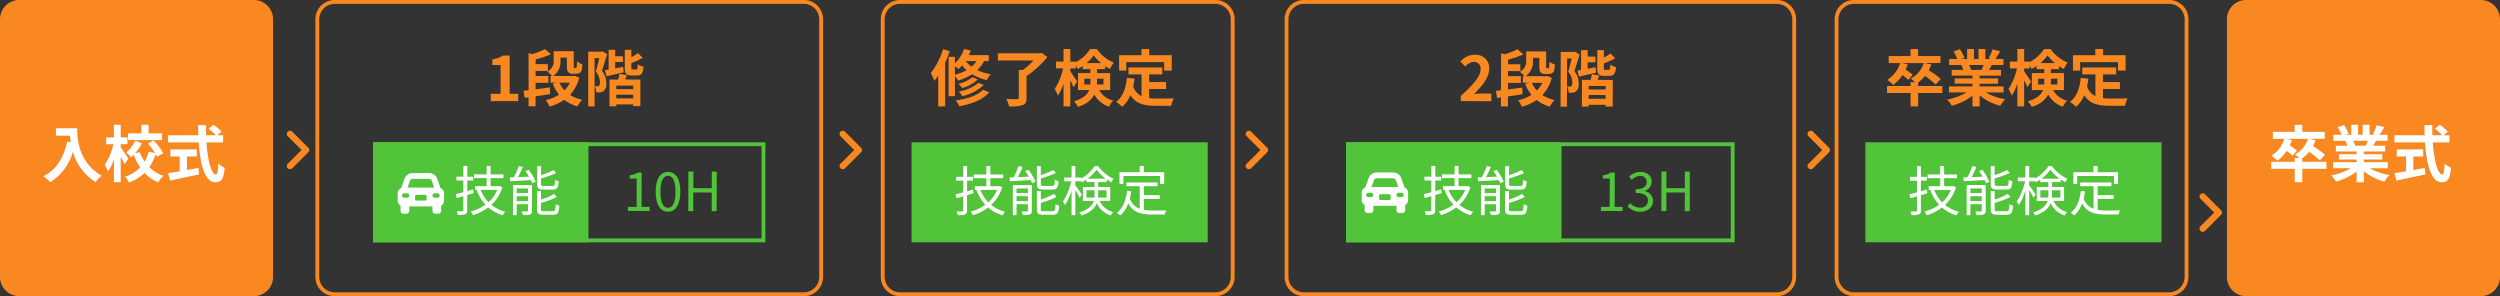
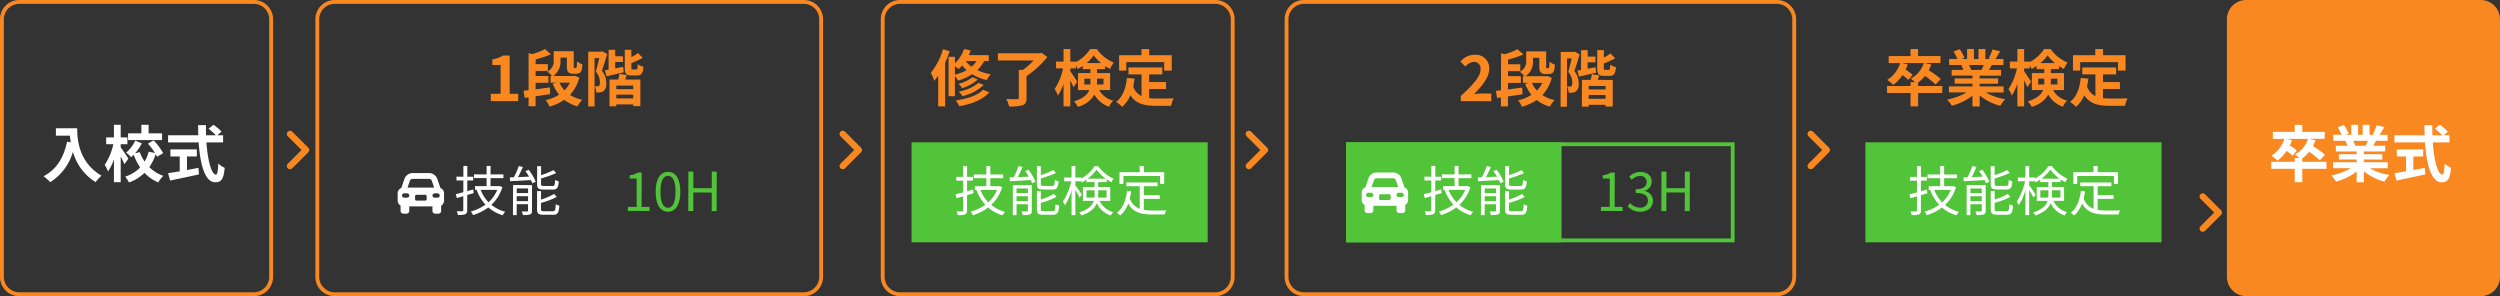
<svg xmlns="http://www.w3.org/2000/svg" width="650" height="77" viewBox="0 0 650 77">
  <rect x="0" y="0" width="650" height="77" fill="#333333" stroke="none" />
  <g id="large03" transform="translate(8730 8851)">
    <path id="パス_18468" data-name="パス 18468" d="M-16.8-3.936h-6.288v-.9a9.414,9.414,0,0,0,1.792-1.7A23.148,23.148,0,0,1-18.528-4.32l1.344-1.44A25.025,25.025,0,0,0-20.32-8.016a11.041,11.041,0,0,0,.64-1.536l-1.7-.352h4.112v-1.808h-5.824v-1.824h-1.968v1.824h-5.68V-9.9h2.992A7.938,7.938,0,0,1-31.12-5.52a12.934,12.934,0,0,1,1.584,1.3,10.408,10.408,0,0,0,2.384-2.544,12.98,12.98,0,0,1,1.52,1.248L-24.5-6.848a15.82,15.82,0,0,0-1.84-1.344,10.117,10.117,0,0,0,.56-1.36L-27.3-9.9h5.68A6.871,6.871,0,0,1-25.024-5.84a9.1,9.1,0,0,1,1.12.9h-1.152v1.008h-6.112v1.824h6.112V1.376h1.968V-2.112H-16.8ZM-6.032-9.392c-.176.432-.368.9-.56,1.28H-9.584l.272-.048a8.6,8.6,0,0,0-.544-1.232ZM-.864-2.256V-3.824H-7.088v-.7h4.8V-5.9h-4.8v-.72h5.552V-8.112H-4.672c.24-.384.5-.816.752-1.28H-.912v-1.552h-2.08c.368-.56.8-1.28,1.248-2.016l-2-.48a12.889,12.889,0,0,1-1.008,2.32l.576.176H-5.6v-2.608H-7.392v2.608H-8.576v-2.608h-1.776v2.608h-1.456l.784-.288a12.107,12.107,0,0,0-1.216-2.256l-1.632.56a14.342,14.342,0,0,1,.992,1.984h-2.144v1.552h3.344l-.192.032a7.19,7.19,0,0,1,.544,1.248h-3.04v1.488H-8.96v.72h-4.608v1.376H-8.96v.7h-6.112v1.568h4.592A16.81,16.81,0,0,1-15.536-.384,8.875,8.875,0,0,1-14.32,1.2,15.177,15.177,0,0,0-8.96-1.392V1.392h1.872v-2.88a13.657,13.657,0,0,0,5.376,2.7A8.95,8.95,0,0,1-.432-.512,14.294,14.294,0,0,1-5.5-2.256Zm8.992-2.08v-1.5H9.712v.96c0,.176,0,.368-.016.544Zm4.992-1.5v1.5H11.408c.016-.16.016-.336.016-.5V-5.84ZM8.7-9.888A10.224,10.224,0,0,0,10.56-11.9,10.831,10.831,0,0,0,12.5-9.888ZM14.832-2.88V-7.3H11.424V-8.32h2.112V-9.1a12.9,12.9,0,0,0,1.264.736,10.791,10.791,0,0,1,.976-1.664,10.124,10.124,0,0,1-4.4-3.5H9.648A9.915,9.915,0,0,1,5.936-10.16v-.112H4.48v-3.28H2.72v3.28H.768v1.76h1.84A15.8,15.8,0,0,1,.4-3.136a9.4,9.4,0,0,1,.864,1.7A12.8,12.8,0,0,0,2.72-4.512V1.376H4.48v-6.8c.336.672.656,1.36.832,1.824l.96-1.472c-.24-.4-1.36-2.112-1.792-2.672v-.768H5.936V-9.28a7.15,7.15,0,0,1,.464.928,10.141,10.141,0,0,0,1.312-.784v.816h2V-7.3H6.48V-2.88H9.408C8.96-1.744,7.888-.7,5.44.064A7.288,7.288,0,0,1,6.448,1.472a6.834,6.834,0,0,0,4.3-3.168,6.77,6.77,0,0,0,3.824,3.152A4.524,4.524,0,0,1,15.664-.128,5.575,5.575,0,0,1,12-2.88Zm4.208-7.248h9.84v2.192h1.968v-4H24.992v-1.6H22.976v1.6H17.168v4H19.04Zm5.936,6.976h4.4V-4.944h-4.4v-2H28.4V-8.752H19.6v1.808h3.408V-1.3a4.307,4.307,0,0,1-2.176-2.512c.144-.64.256-1.312.352-2.032L19.2-6.032C18.912-3.3,18.128-1.088,16.4.192a11.651,11.651,0,0,1,1.568,1.3A8.019,8.019,0,0,0,20.1-1.536C21.568.736,23.76,1.216,26.7,1.216h4A7.115,7.115,0,0,1,31.376-.72c-1.072.048-3.712.048-4.576.048a16.532,16.532,0,0,1-1.824-.1Z" transform="translate(-8208.2 -8824.711)" fill="#fa8821" />
    <g id="角丸長方形_1_のコピー_2" data-name="角丸長方形 1 のコピー 2" transform="translate(-8253 -8851)" fill="none">
      <path d="M5,0H87a5,5,0,0,1,5,5V72a5,5,0,0,1-5,5H5a5,5,0,0,1-5-5V5A5,5,0,0,1,5,0Z" stroke="none" />
-       <path d="M 5 1 C 2.794 1 1 2.794 1 5 L 1 72 C 1 74.206 2.794 76 5 76 L 87 76 C 89.206 76 91 74.206 91 72 L 91 5 C 91 2.794 89.206 1 87 1 L 5 1 M 5 0 L 87 0 C 89.761 0 92 2.239 92 5 L 92 72 C 92 74.761 89.761 77 87 77 L 5 77 C 2.239 77 0 74.761 0 72 L 0 5 C 0 2.239 2.239 0 5 0 Z" stroke="none" fill="#fa8821" />
    </g>
    <path id="長方形_25_のコピー_2" data-name="長方形 25 のコピー 2" d="M0,0H77V26H0Z" transform="translate(-8245 -8814)" fill="#52c43a" />
    <path id="パス_18469" data-name="パス 18469" d="M-22.9-5.6c-.5.154-1.036.308-1.54.448V-7.924h1.54V-8.9h-1.54v-2.8h-1.022v2.8h-1.792v.98h1.792v3.052c-.742.21-1.414.378-1.974.5l.294,1.022,1.68-.49V-.182c0,.2-.084.266-.28.266-.168.014-.77.014-1.442,0a3.328,3.328,0,0,1,.322.952,4.858,4.858,0,0,0,1.9-.182c.364-.168.518-.448.518-1.036V-4.144c.546-.168,1.12-.336,1.68-.5Zm6.244.1a8.537,8.537,0,0,1-2.254,3.22A9.539,9.539,0,0,1-20.972-5.5ZM-16-6.51l-.168.042H-18.4V-8.554h3.346V-9.52H-18.4v-2.2h-1.022v2.2h-3.276v.966h3.276v2.086h-3V-5.5h.462l-.042.014a11.163,11.163,0,0,0,2.3,3.836A11.5,11.5,0,0,1-23.492.126a3.964,3.964,0,0,1,.56.938,12.808,12.808,0,0,0,3.976-2,10.052,10.052,0,0,0,3.738,2.03,4.285,4.285,0,0,1,.672-.9A9.538,9.538,0,0,1-18.158-1.61a10.244,10.244,0,0,0,2.842-4.606Zm13.79.9c1.106,0,1.428-.448,1.554-2.142a2.921,2.921,0,0,1-.952-.406c-.056,1.386-.154,1.61-.686,1.61H-4.522c-.63,0-.742-.084-.742-.532V-8.5A29.268,29.268,0,0,0-1.33-9.912l-.7-.756A23.3,23.3,0,0,1-5.264-9.352V-11.69H-6.286v4.62c0,1.148.35,1.456,1.68,1.456ZM-11.578-2.59V-3.878h2.954V-2.59Zm2.954-3.3v1.2h-2.954v-1.2ZM-7.6-6.762h-4.942V1.05h.966V-1.792h2.954V-.14c0,.182-.042.224-.224.224s-.784.028-1.442,0a3.964,3.964,0,0,1,.336.938A5.826,5.826,0,0,0-8.078.854C-7.7.686-7.6.392-7.6-.126ZM-9.324-10.4A16.008,16.008,0,0,1-8.386-8.96l-2.87.126c.434-.8.882-1.778,1.26-2.632l-1.05-.252a21.955,21.955,0,0,1-1.288,2.926c-.392.014-.742.028-1.064.042l.1.98c1.428-.084,3.444-.182,5.4-.294a7.543,7.543,0,0,1,.364.826l.882-.392a13.6,13.6,0,0,0-1.82-3.108ZM-4.48.028c-.658,0-.784-.084-.784-.546V-2.142A20.221,20.221,0,0,0-1.176-3.7l-.686-.784a15.655,15.655,0,0,1-3.4,1.47V-5.222H-6.286v4.7C-6.286.63-5.922.938-4.592.938H-2.1C-.938.938-.63.448-.49-1.428a2.781,2.781,0,0,1-.938-.392C-1.5-.252-1.6.028-2.184.028ZM6.608-3.514v-1.9h2.1v1.176c0,.238-.014.49-.028.728Zm5.222-1.9v1.9H9.618c.014-.238.028-.462.028-.7v-1.2ZM6.9-8.428a10.381,10.381,0,0,0,2.31-2.338A11.289,11.289,0,0,0,11.62-8.428Zm5.88,5.768v-3.6H9.646V-7.546h2.24v-.7a12.762,12.762,0,0,0,1.2.742,5.473,5.473,0,0,1,.56-.91A10.391,10.391,0,0,1,9.632-11.69H8.694A9.2,9.2,0,0,1,5.222-8.484v-.238H3.71v-3H2.73v3H.77v.966H2.646A15.768,15.768,0,0,1,.476-2.478a7.455,7.455,0,0,1,.546.91A14.623,14.623,0,0,0,2.73-5.418V1.05h.98V-5.5A21.3,21.3,0,0,1,4.816-3.486l.574-.826C5.166-4.676,4.1-6.2,3.71-6.706v-1.05H5.222V-7.84a2.937,2.937,0,0,1,.182.364A10.123,10.123,0,0,0,6.58-8.19v.644H8.708v1.288H5.684v3.6H8.5C8.134-1.5,7.168-.42,4.732.35a2.776,2.776,0,0,1,.56.784c2.394-.8,3.5-1.946,4-3.206A5.944,5.944,0,0,0,12.95,1.134a2.675,2.675,0,0,1,.6-.882A5.273,5.273,0,0,1,10.024-2.66Zm3.43-6.468h9.534v2.044H26.81v-3.024H21.518v-1.6H20.44v1.6H15.19v3.024h1.022Zm5.306,5.95h4.144v-.966H21.518V-6.468h3.57v-.98H16.982v.98h3.472V-.6a4.2,4.2,0,0,1-2.576-2.7,17.672,17.672,0,0,0,.336-1.862l-1.064-.1c-.308,2.506-1.064,4.494-2.618,5.7a5.434,5.434,0,0,1,.854.7,7.67,7.67,0,0,0,2.086-3.122C18.746.378,20.832.882,23.73.882h3.248a3.068,3.068,0,0,1,.392-1.05c-.672.014-3.08.014-3.584.014a12.781,12.781,0,0,1-2.268-.168Z" transform="translate(-8206.123 -8796.113)" fill="#fff" />
    <g id="角丸長方形_1" data-name="角丸長方形 1" transform="translate(-8151 -8851)" fill="#fa8821">
      <path d="M 66 76.5 L 5 76.5 C 2.519 76.5 0.5 74.481 0.5 72 L 0.5 5 C 0.5 2.519 2.519 0.5 5 0.5 L 66 0.5 C 68.481 0.5 70.5 2.519 70.5 5 L 70.5 72 C 70.5 74.481 68.481 76.5 66 76.5 Z" stroke="none" />
      <path d="M 5 1 C 2.794 1 1 2.794 1 5 L 1 72 C 1 74.206 2.794 76 5 76 L 66 76 C 68.206 76 70 74.206 70 72 L 70 5 C 70 2.794 68.206 1 66 1 L 5 1 M 5 0 L 66 0 C 68.761 0 71 2.239 71 5 L 71 72 C 71 74.761 68.761 77 66 77 L 5 77 C 2.239 77 0 74.761 0 72 L 0 5 C 0 2.239 2.239 0 5 0 Z" stroke="none" fill="#fa8821" />
    </g>
    <path id="パス_18470" data-name="パス 18470" d="M-8.8-3.936h-6.288v-.9a9.414,9.414,0,0,0,1.792-1.7A23.148,23.148,0,0,1-10.528-4.32l1.344-1.44A25.025,25.025,0,0,0-12.32-8.016a11.041,11.041,0,0,0,.64-1.536l-1.7-.352h4.112v-1.808h-5.824v-1.824h-1.968v1.824h-5.68V-9.9h2.992A7.938,7.938,0,0,1-23.12-5.52a12.934,12.934,0,0,1,1.584,1.3,10.408,10.408,0,0,0,2.384-2.544,12.98,12.98,0,0,1,1.52,1.248L-16.5-6.848a15.82,15.82,0,0,0-1.84-1.344,10.117,10.117,0,0,0,.56-1.36L-19.3-9.9h5.68A6.871,6.871,0,0,1-17.024-5.84a9.1,9.1,0,0,1,1.12.9h-1.152v1.008h-6.112v1.824h6.112V1.376h1.968V-2.112H-8.8ZM1.968-9.392c-.176.432-.368.9-.56,1.28H-1.584l.272-.048a8.6,8.6,0,0,0-.544-1.232ZM7.136-2.256V-3.824H.912v-.7h4.8V-5.9H.912v-.72H6.464V-8.112H3.328c.24-.384.5-.816.752-1.28H7.088v-1.552H5.008c.368-.56.8-1.28,1.248-2.016l-2-.48a12.889,12.889,0,0,1-1.008,2.32l.576.176H2.4v-2.608H.608v2.608H-.576v-2.608H-2.352v2.608H-3.808l.784-.288A12.107,12.107,0,0,0-4.24-13.488l-1.632.56a14.342,14.342,0,0,1,.992,1.984H-7.024v1.552H-3.68l-.192.032a7.19,7.19,0,0,1,.544,1.248h-3.04v1.488H-.96v.72H-5.568v1.376H-.96v.7H-7.072v1.568H-2.48A16.81,16.81,0,0,1-7.536-.384,8.875,8.875,0,0,1-6.32,1.2,15.177,15.177,0,0,0-.96-1.392V1.392H.912v-2.88a13.657,13.657,0,0,0,5.376,2.7A8.95,8.95,0,0,1,7.568-.512,14.294,14.294,0,0,1,2.5-2.256Zm6.64-3.056h2.56v-1.84H9.472v1.84h2.416v3.856c-1.152.192-2.208.352-3.024.48L9.392.944C11.456.5,14.272-.08,16.9-.656l-.144-1.7c-.976.192-2,.384-2.976.56Zm9.392-3.664v-1.856h-1.5l1.088-.944a11.951,11.951,0,0,0-2.1-1.776l-1.264,1.04a11.327,11.327,0,0,1,1.872,1.68H18.736c-.032-.864-.032-1.76-.016-2.64H16.672c0,.88.016,1.776.048,2.64H8.864v1.856h7.952C17.2-3.344,18.4,1.392,21.136,1.392c1.52,0,2.16-.736,2.448-3.76a5.352,5.352,0,0,1-1.664-1.12c-.08,2.032-.272,2.88-.608,2.88-1.168,0-2.144-3.7-2.48-8.368Z" transform="translate(-8116.315 -8805)" fill="#fff" />
    <path id="パス_18471" data-name="パス 18471" d="M-20.024,0h7.936V-1.984h-2.56c-.56,0-1.344.064-1.936.128,2.16-2.112,3.936-4.416,3.936-6.56a3.473,3.473,0,0,0-3.728-3.648,4.753,4.753,0,0,0-3.76,1.792l1.28,1.28a3.1,3.1,0,0,1,2.176-1.216A1.691,1.691,0,0,1-14.9-8.288c0,1.824-1.9,4.048-5.12,6.928ZM-4.04-3.568c-1.232.176-2.512.352-3.712.512V-4.768h3.328v-1.76H-7.752V-7.84h3.184V-9.616H-7.752v-1.232a21.58,21.58,0,0,0,3.984-1.344l-1.568-1.344A14.861,14.861,0,0,1-8.68-12.224l-.9-.256v9.648c-.48.048-.912.1-1.312.144l.3,1.84,1.008-.144V1.344h1.824V-1.248c1.216-.176,2.528-.384,3.776-.576ZM1.176-4.8A7.37,7.37,0,0,1-.248-2.816,7.132,7.132,0,0,1-1.56-4.8Zm1.2-1.792-.32.064H-3.176a4.545,4.545,0,0,0,1.888-4.1v-.688H.376v2.16C.376-8.128.5-7.776.76-7.5a1.547,1.547,0,0,0,1.12.384h.864a2.062,2.062,0,0,0,.88-.176,1.116,1.116,0,0,0,.56-.64,7.108,7.108,0,0,0,.224-1.632A4.758,4.758,0,0,1,3-10.336c0,.624-.032,1.088-.048,1.328-.048.192-.08.288-.144.32a.3.3,0,0,1-.208.064H2.344a.2.2,0,0,1-.16-.08,1.4,1.4,0,0,1-.032-.464v-3.808h-5.2v2.288A3.044,3.044,0,0,1-4.7-7.664,6.668,6.668,0,0,1-3.48-6.528h-.4V-4.8H-2.3L-3.3-4.528A10.8,10.8,0,0,0-1.656-1.68,10.515,10.515,0,0,1-5.128-.256,7.207,7.207,0,0,1-4.12,1.424,12.7,12.7,0,0,0-.3-.336a9.914,9.914,0,0,0,3.44,1.712A6.855,6.855,0,0,1,4.376-.336a9.839,9.839,0,0,1-3.184-1.28A10.357,10.357,0,0,0,3.608-6.128Zm7.232-6.352-.272.08H5.928V1.392H7.576v-12.56h1.2C8.536-10.08,8.2-8.688,7.9-7.68A4.449,4.449,0,0,1,8.968-4.9c0,.464-.08.8-.256.928a.724.724,0,0,1-.432.112,3.25,3.25,0,0,1-.672-.016,4.242,4.242,0,0,1,.416,1.616,6.816,6.816,0,0,0,1.008-.016,2.138,2.138,0,0,0,.9-.336,2.346,2.346,0,0,0,.688-2.048A4.958,4.958,0,0,0,9.48-7.888c.448-1.248.96-2.976,1.376-4.336ZM15-8.912l-2.064.4v-1.664h2.016v-1.488H12.936v-1.68H11.224v5.152c-.352.064-.672.128-.96.176L10.7-6.448c1.3-.3,2.912-.688,4.448-1.04ZM17.624-3.12h-4.4v-.912h4.4ZM13.224-.7V-1.68h4.4V-.7Zm2.752-6.064L14.04-7.1a11.919,11.919,0,0,1-.32,1.488H11.464V1.36h1.76v-.5h4.4V1.3H19.48V-5.616H15.56Zm1.536-1.456c-.32,0-.368-.048-.368-.512V-9.9a18.212,18.212,0,0,0,2.944-1.344L18.856-12.5a9.627,9.627,0,0,1-1.712,1.072v-1.92H15.432v4.608c0,1.584.336,2.08,1.792,2.08H18.6c1.1,0,1.536-.5,1.712-2.272a4.571,4.571,0,0,1-1.5-.656c-.048,1.168-.112,1.36-.416,1.36Z" transform="translate(-8330.174 -8824.656) rotate(0.15)" fill="#fa8821" />
    <g id="長方形_25" data-name="長方形 25" transform="translate(-8380 -8814)" fill="none">
      <path d="M0,0H101V26H0Z" stroke="none" />
      <path d="M 1 1 L 1 25 L 100 25 L 100 1 L 1 1 M 0 0 L 101 0 L 101 26 L 0 26 L 0 0 Z" stroke="none" fill="#52c43a" />
    </g>
    <path id="長方形_25-2" data-name="長方形 25" d="M0,0H56V26H0Z" transform="translate(-8380 -8814)" fill="#52c43a" />
    <path id="パス_18472" data-name="パス 18472" d="M1.232,0H6.86V-1.064H4.8V-9.982h-.98a5.912,5.912,0,0,1-2.128.728v.826h1.82v7.364H1.232ZM11.466.182c1.82,0,3.29-1.064,3.29-2.842a2.614,2.614,0,0,0-2.17-2.548v-.056a2.454,2.454,0,0,0,1.82-2.366c0-1.624-1.26-2.534-2.982-2.534a4.062,4.062,0,0,0-2.87,1.246l.686.8a3.011,3.011,0,0,1,2.128-1.008A1.552,1.552,0,0,1,13.1-7.546c0,1.05-.728,1.876-2.842,1.876v.98c2.366,0,3.192.784,3.192,1.974A1.869,1.869,0,0,1,11.368-.882,3.393,3.393,0,0,1,8.82-2.058l-.644.84A4.248,4.248,0,0,0,11.466.182ZM16.94,0h1.3V-4.844H23.03V0h1.288V-10.276H23.03v4.312H18.242v-4.312h-1.3Z" transform="translate(-8314.99 -8796.162) rotate(0.15)" fill="#52c43a" />
    <path id="パス_18473" data-name="パス 18473" d="M5.1-5.6c-.5.154-1.036.308-1.54.448V-7.924H5.1V-8.9H3.556v-2.8H2.534v2.8H.742v.98H2.534v3.052c-.742.21-1.414.378-1.974.5L.854-3.346l1.68-.49V-.182c0,.2-.084.266-.28.266C2.086.1,1.484.1.812.084a3.328,3.328,0,0,1,.322.952,4.858,4.858,0,0,0,1.9-.182C3.4.686,3.556.406,3.556-.182V-4.144c.546-.168,1.12-.336,1.68-.5Zm6.244.1a8.537,8.537,0,0,1-2.254,3.22A9.539,9.539,0,0,1,7.028-5.5ZM12-6.51l-.168.042H9.6V-8.554H12.95V-9.52H9.6v-2.2H8.582v2.2H5.306v.966H8.582v2.086h-3V-5.5h.462l-.042.014A11.163,11.163,0,0,0,8.3-1.652,11.5,11.5,0,0,1,4.508.126a3.964,3.964,0,0,1,.56.938,12.808,12.808,0,0,0,3.976-2,10.052,10.052,0,0,0,3.738,2.03,4.285,4.285,0,0,1,.672-.9A9.538,9.538,0,0,1,9.842-1.61a10.244,10.244,0,0,0,2.842-4.606Zm13.79.9c1.106,0,1.428-.448,1.554-2.142a2.921,2.921,0,0,1-.952-.406c-.056,1.386-.154,1.61-.686,1.61H23.478c-.63,0-.742-.084-.742-.532V-8.5A29.268,29.268,0,0,0,26.67-9.912l-.7-.756a23.3,23.3,0,0,1-3.234,1.316V-11.69H21.714v4.62c0,1.148.35,1.456,1.68,1.456ZM16.422-2.59V-3.878h2.954V-2.59Zm2.954-3.3v1.2H16.422v-1.2ZM20.4-6.762H15.456V1.05h.966V-1.792h2.954V-.14c0,.182-.042.224-.224.224s-.784.028-1.442,0a3.964,3.964,0,0,1,.336.938A5.826,5.826,0,0,0,19.922.854c.378-.168.476-.462.476-.98ZM18.676-10.4a16.008,16.008,0,0,1,.938,1.442l-2.87.126c.434-.8.882-1.778,1.26-2.632l-1.05-.252a21.955,21.955,0,0,1-1.288,2.926c-.392.014-.742.028-1.064.042l.1.98c1.428-.084,3.444-.182,5.4-.294a7.543,7.543,0,0,1,.364.826l.882-.392a13.6,13.6,0,0,0-1.82-3.108ZM23.52.028c-.658,0-.784-.084-.784-.546V-2.142A20.221,20.221,0,0,0,26.824-3.7l-.686-.784a15.655,15.655,0,0,1-3.4,1.47V-5.222H21.714v4.7c0,1.148.364,1.456,1.694,1.456H25.9c1.162,0,1.47-.49,1.61-2.366a2.781,2.781,0,0,1-.938-.392C26.5-.252,26.4.028,25.816.028Z" transform="translate(-8360.411 -8796.162) rotate(0.15)" fill="#fff" />
    <g id="角丸長方形_1-2" data-name="角丸長方形 1" transform="translate(-8396 -8851)" fill="none">
      <path d="M5,0H128a5,5,0,0,1,5,5V72a5,5,0,0,1-5,5H5a5,5,0,0,1-5-5V5A5,5,0,0,1,5,0Z" stroke="none" />
      <path d="M 5 1 C 2.794 1 1 2.794 1 5 L 1 72 C 1 74.206 2.794 76 5 76 L 128 76 C 130.206 76 132 74.206 132 72 L 132 5 C 132 2.794 130.206 1 128 1 L 5 1 M 5 0 L 128 0 C 130.761 0 133 2.239 133 5 L 133 72 C 133 74.761 130.761 77 128 77 L 5 77 C 2.239 77 0 74.761 0 72 L 0 5 C 0 2.239 2.239 0 5 0 Z" stroke="none" fill="#fa8821" />
    </g>
    <g id="角丸長方形_1-3" data-name="角丸長方形 1" transform="translate(-8730 -8851)" fill="#fa8821">
-       <path d="M 66 76.5 L 5 76.5 C 2.519 76.5 0.5 74.481 0.5 72 L 0.5 5 C 0.5 2.519 2.519 0.5 5 0.5 L 66 0.5 C 68.481 0.5 70.5 2.519 70.5 5 L 70.5 72 C 70.5 74.481 68.481 76.5 66 76.5 Z" stroke="none" />
      <path d="M 5 1 C 2.794 1 1 2.794 1 5 L 1 72 C 1 74.206 2.794 76 5 76 L 66 76 C 68.206 76 70 74.206 70 72 L 70 5 C 70 2.794 68.206 1 66 1 L 5 1 M 5 0 L 66 0 C 68.761 0 71 2.239 71 5 L 71 72 C 71 74.761 68.761 77 66 77 L 5 77 C 2.239 77 0 74.761 0 72 L 0 5 C 0 2.239 2.239 0 5 0 Z" stroke="none" fill="#fa8821" />
    </g>
    <path id="パス_18513" data-name="パス 18513" d="M-20.3-12.656v1.936h3.648c.048.544.112,1.12.224,1.728l-.976-.176c-.88,4.208-2.784,7.3-6.112,8.976A15.2,15.2,0,0,1-21.776,1.36a13.845,13.845,0,0,0,5.9-7.9A13.519,13.519,0,0,0-9.984,1.344,10.244,10.244,0,0,1-8.448-.32c-5.888-3.472-6.32-9.312-6.32-12.336ZM7.3-11.328h-3.5v-2.224H1.92v2.224H-1.536v1.744H7.3ZM-1.456-4.752C-1.744-5.2-3.008-7.1-3.456-7.7v-.816h1.744v-1.76H-3.456v-3.28h-1.76v3.28H-7.232v1.76H-5.36A15.975,15.975,0,0,1-7.616-3.136a8.721,8.721,0,0,1,.864,1.728,12.969,12.969,0,0,0,1.536-3.2V1.376h1.76v-6.7c.368.72.752,1.488.96,2ZM7.584-6.16A14.754,14.754,0,0,0,5.1-9.5l-1.472.832A19.057,19.057,0,0,1,5.456-6.224L3.808-6.56A9.458,9.458,0,0,1,2.768-4a10.6,10.6,0,0,1-1.28-2.464L.272-6.128a12.232,12.232,0,0,0,1.76-2.608L.32-9.44A9.084,9.084,0,0,1-2.048-6.32a7.833,7.833,0,0,1,1.3,1.2c.224-.192.464-.4.688-.624A15.026,15.026,0,0,0,1.6-2.464,9.177,9.177,0,0,1-2.288-.08a7.67,7.67,0,0,1,.976,1.52,10.927,10.927,0,0,0,4.048-2.5A10.227,10.227,0,0,0,6.3,1.424a8.079,8.079,0,0,1,1.328-1.7A9.527,9.527,0,0,1,3.984-2.544,12.732,12.732,0,0,0,5.632-5.92a7.059,7.059,0,0,1,.352.688Zm6.192.848h2.56v-1.84H9.472v1.84h2.416v3.856c-1.152.192-2.208.352-3.024.48L9.392.944C11.456.5,14.272-.08,16.9-.656l-.144-1.7c-.976.192-2,.384-2.976.56Zm9.392-3.664v-1.856h-1.5l1.088-.944a11.951,11.951,0,0,0-2.1-1.776l-1.264,1.04a11.327,11.327,0,0,1,1.872,1.68H18.736c-.032-.864-.032-1.76-.016-2.64H16.672c0,.88.016,1.776.048,2.64H8.864v1.856h7.952C17.2-3.344,18.4,1.392,21.136,1.392c1.52,0,2.16-.736,2.448-3.76a5.352,5.352,0,0,1-1.664-1.12c-.08,2.032-.272,2.88-.608,2.88-1.168,0-2.144-3.7-2.48-8.368Z" transform="translate(-8695.162 -8805)" fill="#fff" />
    <g id="角丸長方形_1-4" data-name="角丸長方形 1" transform="translate(-8648 -8851)" fill="none">
      <path d="M5,0H127a5,5,0,0,1,5,5V72a5,5,0,0,1-5,5H5a5,5,0,0,1-5-5V5A5,5,0,0,1,5,0Z" stroke="none" />
      <path d="M 5 1 C 2.794 1 1 2.794 1 5 L 1 72 C 1 74.206 2.794 76 5 76 L 127 76 C 129.206 76 131 74.206 131 72 L 131 5 C 131 2.794 129.206 1 127 1 L 5 1 M 5 0 L 127 0 C 129.761 0 132 2.239 132 5 L 132 72 C 132 74.761 129.761 77 127 77 L 5 77 C 2.239 77 0 74.761 0 72 L 0 5 C 0 2.239 2.239 0 5 0 Z" stroke="none" fill="#fa8821" />
    </g>
    <g id="長方形_25-3" data-name="長方形 25" transform="translate(-8633 -8814)" fill="none">
      <path d="M0,0H102V26H0Z" stroke="none" />
-       <path d="M 1 1 L 1 25 L 101 25 L 101 1 L 1 1 M 0 0 L 102 0 L 102 26 L 0 26 L 0 0 Z" stroke="none" fill="#52c43a" />
    </g>
-     <path id="長方形_25-4" data-name="長方形 25" d="M0,0H56V26H0Z" transform="translate(-8633 -8814)" fill="#52c43a" />
    <path id="パス_18490" data-name="パス 18490" d="M1.232,0H6.86V-1.064H4.8V-9.982h-.98a5.912,5.912,0,0,1-2.128.728v.826h1.82v7.364H1.232Zm10.43.182c1.988,0,3.192-1.862,3.192-5.208s-1.2-5.138-3.192-5.138S8.456-8.372,8.456-5.026,9.674.182,11.662.182Zm0-1.022C10.486-.84,9.7-2.1,9.7-5.026s.784-4.116,1.96-4.116,1.946,1.19,1.946,4.116S12.824-.84,11.662-.84ZM16.94,0h1.3V-4.844H23.03V0h1.288V-10.276H23.03v4.312H18.242v-4.312h-1.3Z" transform="translate(-8567.99 -8796.162) rotate(0.15)" fill="#52c43a" />
    <path id="パス_18508" data-name="パス 18508" d="M5.1-5.6c-.5.154-1.036.308-1.54.448V-7.924H5.1V-8.9H3.556v-2.8H2.534v2.8H.742v.98H2.534v3.052c-.742.21-1.414.378-1.974.5L.854-3.346l1.68-.49V-.182c0,.2-.084.266-.28.266C2.086.1,1.484.1.812.084a3.328,3.328,0,0,1,.322.952,4.858,4.858,0,0,0,1.9-.182C3.4.686,3.556.406,3.556-.182V-4.144c.546-.168,1.12-.336,1.68-.5Zm6.244.1a8.537,8.537,0,0,1-2.254,3.22A9.539,9.539,0,0,1,7.028-5.5ZM12-6.51l-.168.042H9.6V-8.554H12.95V-9.52H9.6v-2.2H8.582v2.2H5.306v.966H8.582v2.086h-3V-5.5h.462l-.042.014A11.163,11.163,0,0,0,8.3-1.652,11.5,11.5,0,0,1,4.508.126a3.964,3.964,0,0,1,.56.938,12.808,12.808,0,0,0,3.976-2,10.052,10.052,0,0,0,3.738,2.03,4.285,4.285,0,0,1,.672-.9A9.538,9.538,0,0,1,9.842-1.61a10.244,10.244,0,0,0,2.842-4.606Zm13.79.9c1.106,0,1.428-.448,1.554-2.142a2.921,2.921,0,0,1-.952-.406c-.056,1.386-.154,1.61-.686,1.61H23.478c-.63,0-.742-.084-.742-.532V-8.5A29.268,29.268,0,0,0,26.67-9.912l-.7-.756a23.3,23.3,0,0,1-3.234,1.316V-11.69H21.714v4.62c0,1.148.35,1.456,1.68,1.456ZM16.422-2.59V-3.878h2.954V-2.59Zm2.954-3.3v1.2H16.422v-1.2ZM20.4-6.762H15.456V1.05h.966V-1.792h2.954V-.14c0,.182-.042.224-.224.224s-.784.028-1.442,0a3.964,3.964,0,0,1,.336.938A5.826,5.826,0,0,0,19.922.854c.378-.168.476-.462.476-.98ZM18.676-10.4a16.008,16.008,0,0,1,.938,1.442l-2.87.126c.434-.8.882-1.778,1.26-2.632l-1.05-.252a21.955,21.955,0,0,1-1.288,2.926c-.392.014-.742.028-1.064.042l.1.98c1.428-.084,3.444-.182,5.4-.294a7.543,7.543,0,0,1,.364.826l.882-.392a13.6,13.6,0,0,0-1.82-3.108ZM23.52.028c-.658,0-.784-.084-.784-.546V-2.142A20.221,20.221,0,0,0,26.824-3.7l-.686-.784a15.655,15.655,0,0,1-3.4,1.47V-5.222H21.714v4.7c0,1.148.364,1.456,1.694,1.456H25.9c1.162,0,1.47-.49,1.61-2.366a2.781,2.781,0,0,1-.938-.392C26.5-.252,26.4.028,25.816.028Z" transform="translate(-8612.084 -8796.162) rotate(0.15)" fill="#fff" />
    <path id="パス_18498" data-name="パス 18498" d="M-19.4,0h7.12V-1.9H-14.5v-9.952h-1.744A7.386,7.386,0,0,1-19-10.848v1.456h2.144V-1.9H-19.4ZM-4.04-3.568c-1.232.176-2.512.352-3.712.512V-4.768h3.328v-1.76H-7.752V-7.84h3.184V-9.616H-7.752v-1.232a21.58,21.58,0,0,0,3.984-1.344l-1.568-1.344A14.861,14.861,0,0,1-8.68-12.224l-.9-.256v9.648c-.48.048-.912.1-1.312.144l.3,1.84,1.008-.144V1.344h1.824V-1.248c1.216-.176,2.528-.384,3.776-.576ZM1.176-4.8A7.37,7.37,0,0,1-.248-2.816,7.132,7.132,0,0,1-1.56-4.8Zm1.2-1.792-.32.064H-3.176a4.545,4.545,0,0,0,1.888-4.1v-.688H.376v2.16C.376-8.128.5-7.776.76-7.5a1.547,1.547,0,0,0,1.12.384h.864a2.062,2.062,0,0,0,.88-.176,1.116,1.116,0,0,0,.56-.64,7.108,7.108,0,0,0,.224-1.632A4.758,4.758,0,0,1,3-10.336c0,.624-.032,1.088-.048,1.328-.048.192-.08.288-.144.32a.3.3,0,0,1-.208.064H2.344a.2.2,0,0,1-.16-.08,1.4,1.4,0,0,1-.032-.464v-3.808h-5.2v2.288A3.044,3.044,0,0,1-4.7-7.664,6.668,6.668,0,0,1-3.48-6.528h-.4V-4.8H-2.3L-3.3-4.528A10.8,10.8,0,0,0-1.656-1.68,10.515,10.515,0,0,1-5.128-.256,7.207,7.207,0,0,1-4.12,1.424,12.7,12.7,0,0,0-.3-.336a9.914,9.914,0,0,0,3.44,1.712A6.855,6.855,0,0,1,4.376-.336a9.839,9.839,0,0,1-3.184-1.28A10.357,10.357,0,0,0,3.608-6.128Zm7.232-6.352-.272.08H5.928V1.392H7.576v-12.56h1.2C8.536-10.08,8.2-8.688,7.9-7.68A4.449,4.449,0,0,1,8.968-4.9c0,.464-.08.8-.256.928a.724.724,0,0,1-.432.112,3.25,3.25,0,0,1-.672-.016,4.242,4.242,0,0,1,.416,1.616,6.816,6.816,0,0,0,1.008-.016,2.138,2.138,0,0,0,.9-.336,2.346,2.346,0,0,0,.688-2.048A4.958,4.958,0,0,0,9.48-7.888c.448-1.248.96-2.976,1.376-4.336ZM15-8.912l-2.064.4v-1.664h2.016v-1.488H12.936v-1.68H11.224v5.152c-.352.064-.672.128-.96.176L10.7-6.448c1.3-.3,2.912-.688,4.448-1.04ZM17.624-3.12h-4.4v-.912h4.4ZM13.224-.7V-1.68h4.4V-.7Zm2.752-6.064L14.04-7.1a11.919,11.919,0,0,1-.32,1.488H11.464V1.36h1.76v-.5h4.4V1.3H19.48V-5.616H15.56Zm1.536-1.456c-.32,0-.368-.048-.368-.512V-9.9a18.212,18.212,0,0,0,2.944-1.344L18.856-12.5a9.627,9.627,0,0,1-1.712,1.072v-1.92H15.432v4.608c0,1.584.336,2.08,1.792,2.08H18.6c1.1,0,1.536-.5,1.712-2.272a4.571,4.571,0,0,1-1.5-.656c-.048,1.168-.112,1.36-.416,1.36Z" transform="translate(-8582.988 -8824.711)" fill="#fa8821" />
    <path id="car_alt" data-name="car alt" d="M3.885,0H8.171a2.1,2.1,0,0,1,1.3.424,2.1,2.1,0,0,1,.824,1.083l.824,2.378a1.478,1.478,0,0,1,.942,1.389V7.158a1.511,1.511,0,0,1-.754,1.3V9.8a.725.725,0,0,1-.754.754H9.8A.725.725,0,0,1,9.042,9.8V8.665H3.014V9.8a.725.725,0,0,1-.754.754H1.507A.725.725,0,0,1,.754,9.8V8.453A1.511,1.511,0,0,1,0,7.158V5.275A1.478,1.478,0,0,1,.942,3.885l.824-2.378A2.1,2.1,0,0,1,2.59.424,2.1,2.1,0,0,1,3.885,0Zm0,1.507A.739.739,0,0,0,3.179,2L2.567,3.768H9.489L8.877,2a.739.739,0,0,0-.706-.494ZM4.9,5.651a.363.363,0,0,0-.377.377v.754a.363.363,0,0,0,.377.377H7.158a.363.363,0,0,0,.377-.377V6.028a.363.363,0,0,0-.377-.377ZM1.7,6.4h.754a.565.565,0,1,0,0-1.13H1.7a.565.565,0,0,0,0,1.13Zm7.912-1.13a.565.565,0,1,0,0,1.13h.754a.565.565,0,0,0,0-1.13ZM12.056,9.8" transform="translate(-8375.953 -8806.154)" fill="#fff" />
    <path id="car_alt-2" data-name="car alt" d="M3.885,0H8.171a2.1,2.1,0,0,1,1.3.424,2.1,2.1,0,0,1,.824,1.083l.824,2.378a1.478,1.478,0,0,1,.942,1.389V7.158a1.511,1.511,0,0,1-.754,1.3V9.8a.725.725,0,0,1-.754.754H9.8A.725.725,0,0,1,9.042,9.8V8.665H3.014V9.8a.725.725,0,0,1-.754.754H1.507A.725.725,0,0,1,.754,9.8V8.453A1.511,1.511,0,0,1,0,7.158V5.275A1.478,1.478,0,0,1,.942,3.885l.824-2.378A2.1,2.1,0,0,1,2.59.424,2.1,2.1,0,0,1,3.885,0Zm0,1.507A.739.739,0,0,0,3.179,2L2.567,3.768H9.489L8.877,2a.739.739,0,0,0-.706-.494ZM4.9,5.651a.363.363,0,0,0-.377.377v.754a.363.363,0,0,0,.377.377H7.158a.363.363,0,0,0,.377-.377V6.028a.363.363,0,0,0-.377-.377ZM1.7,6.4h.754a.565.565,0,1,0,0-1.13H1.7a.565.565,0,0,0,0,1.13Zm7.912-1.13a.565.565,0,1,0,0,1.13h.754a.565.565,0,0,0,0-1.13ZM12.056,9.8" transform="translate(-8626.606 -8806)" fill="#fff" />
    <path id="パス_1053" data-name="パス 1053" d="M458.313,92.076a.831.831,0,0,1-.589-.244l-4.167-4.167a.833.833,0,0,1,1.179-1.179l3.577,3.577,3.577-3.577a.833.833,0,1,1,1.178,1.179L458.9,91.831A.831.831,0,0,1,458.313,92.076Z" transform="translate(-8741.668 -8353.688) rotate(-90)" fill="#fa8821" />
    <path id="パス_1053-2" data-name="パス 1053" d="M458.313,92.076a.831.831,0,0,1-.589-.244l-4.167-4.167a.833.833,0,0,1,1.179-1.179l3.577,3.577,3.577-3.577a.833.833,0,1,1,1.178,1.179L458.9,91.831A.831.831,0,0,1,458.313,92.076Z" transform="translate(-8597.957 -8353.688) rotate(-90)" fill="#fa8821" />
    <path id="パス_1053-3" data-name="パス 1053" d="M458.313,92.076a.831.831,0,0,1-.589-.244l-4.167-4.167a.833.833,0,0,1,1.179-1.179l3.577,3.577,3.577-3.577a.833.833,0,1,1,1.178,1.179L458.9,91.831A.831.831,0,0,1,458.313,92.076Z" transform="translate(-8346.284 -8353.688) rotate(-90)" fill="#fa8821" />
    <path id="パス_1053-4" data-name="パス 1053" d="M458.313,92.076a.831.831,0,0,1-.589-.244l-4.167-4.167a.833.833,0,0,1,1.179-1.179l3.577,3.577,3.577-3.577a.833.833,0,1,1,1.178,1.179L458.9,91.831A.831.831,0,0,1,458.313,92.076Z" transform="translate(-8244.36 -8337.422) rotate(-90)" fill="#fa8821" />
    <path id="パス_18484" data-name="パス 18484" d="M-28.624-13.5a18.12,18.12,0,0,1-3.168,6.176A14.96,14.96,0,0,1-30.88-5.28a12.791,12.791,0,0,0,1.008-1.344v8h1.808V-9.952c.448-.992.848-2.032,1.184-3.024Zm3.1,4.416a9.142,9.142,0,0,1,.944.768,8.817,8.817,0,0,0,.928-.96,10.605,10.605,0,0,0,1.184,1.232A12.156,12.156,0,0,1-25.52-6.864Zm5.616-1.328a6.234,6.234,0,0,1-1.28,1.472,7.524,7.524,0,0,1-1.536-1.472Zm3.184,0v-1.536h-5.2a11.261,11.261,0,0,0,.512-1.2l-1.712-.4a9.727,9.727,0,0,1-2.4,3.728v-1.7h-1.648V-1.28h1.648V-6.5a6.986,6.986,0,0,1,.832,1.152A13.8,13.8,0,0,0-21.04-6.992a12.078,12.078,0,0,0,3.808,1.52,7.669,7.669,0,0,1,1.024-1.52A12.411,12.411,0,0,1-19.7-8.064a8.675,8.675,0,0,0,1.776-2.352Zm-2.672,5.664A10.983,10.983,0,0,1-24.528-2.48,5.809,5.809,0,0,1-23.6-1.3a11.655,11.655,0,0,0,5.568-2.9ZM-20.96-6.208A9.6,9.6,0,0,1-24.64-4.48a4.942,4.942,0,0,1,1.008,1.088,10.351,10.351,0,0,0,4.064-2.24Zm2.72,3.264c-1.376,1.5-4.144,2.368-7.088,2.768a6.632,6.632,0,0,1,.96,1.5c3.264-.592,6.1-1.664,7.76-3.616ZM-2.976-12.56l-.464.128H-14.352v1.872h9.28A18.367,18.367,0,0,1-7.84-8.112H-8.912V-.864c0,.272-.112.352-.464.352-.368.016-1.68.016-2.8-.048a8.07,8.07,0,0,1,.752,1.952,11.242,11.242,0,0,0,3.472-.32C-7.168.784-6.9.272-6.9-.832v-5.68a24.514,24.514,0,0,0,5.408-4.944Zm11.1,8.224v-1.5H9.712v.96c0,.176,0,.368-.016.544Zm4.992-1.5v1.5H11.408c.016-.16.016-.336.016-.5V-5.84ZM8.7-9.888A10.224,10.224,0,0,0,10.56-11.9,10.831,10.831,0,0,0,12.5-9.888ZM14.832-2.88V-7.3H11.424V-8.32h2.112V-9.1a12.9,12.9,0,0,0,1.264.736,10.791,10.791,0,0,1,.976-1.664,10.124,10.124,0,0,1-4.4-3.5H9.648A9.915,9.915,0,0,1,5.936-10.16v-.112H4.48v-3.28H2.72v3.28H.768v1.76h1.84A15.8,15.8,0,0,1,.4-3.136a9.4,9.4,0,0,1,.864,1.7A12.8,12.8,0,0,0,2.72-4.512V1.376H4.48v-6.8c.336.672.656,1.36.832,1.824l.96-1.472c-.24-.4-1.36-2.112-1.792-2.672v-.768H5.936V-9.28a7.15,7.15,0,0,1,.464.928,10.141,10.141,0,0,0,1.312-.784v.816h2V-7.3H6.48V-2.88H9.408C8.96-1.744,7.888-.7,5.44.064A7.288,7.288,0,0,1,6.448,1.472a6.834,6.834,0,0,0,4.3-3.168,6.77,6.77,0,0,0,3.824,3.152A4.524,4.524,0,0,1,15.664-.128,5.575,5.575,0,0,1,12-2.88Zm4.208-7.248h9.84v2.192h1.968v-4H24.992v-1.6H22.976v1.6H17.168v4H19.04Zm5.936,6.976h4.4V-4.944h-4.4v-2H28.4V-8.752H19.6v1.808h3.408V-1.3a4.307,4.307,0,0,1-2.176-2.512c.144-.64.256-1.312.352-2.032L19.2-6.032C18.912-3.3,18.128-1.088,16.4.192a11.651,11.651,0,0,1,1.568,1.3A8.019,8.019,0,0,0,20.1-1.536C21.568.736,23.76,1.216,26.7,1.216h4A7.115,7.115,0,0,1,31.376-.72c-1.072.048-3.712.048-4.576.048a16.532,16.532,0,0,1-1.824-.1Z" transform="translate(-8456.2 -8824.711)" fill="#fa8821" />
    <g id="角丸長方形_1_のコピー_2-2" data-name="角丸長方形 1 のコピー 2" transform="translate(-8501 -8851)" fill="none">
      <path d="M5,0H87a5,5,0,0,1,5,5V72a5,5,0,0,1-5,5H5a5,5,0,0,1-5-5V5A5,5,0,0,1,5,0Z" stroke="none" />
      <path d="M 5 1 C 2.794 1 1 2.794 1 5 L 1 72 C 1 74.206 2.794 76 5 76 L 87 76 C 89.206 76 91 74.206 91 72 L 91 5 C 91 2.794 89.206 1 87 1 L 5 1 M 5 0 L 87 0 C 89.761 0 92 2.239 92 5 L 92 72 C 92 74.761 89.761 77 87 77 L 5 77 C 2.239 77 0 74.761 0 72 L 0 5 C 0 2.239 2.239 0 5 0 Z" stroke="none" fill="#fa8821" />
    </g>
    <path id="長方形_25_のコピー_2-2" data-name="長方形 25 のコピー 2" d="M0,0H77V26H0Z" transform="translate(-8493 -8814)" fill="#52c43a" />
    <path id="パス_18485" data-name="パス 18485" d="M-22.9-5.6c-.5.154-1.036.308-1.54.448V-7.924h1.54V-8.9h-1.54v-2.8h-1.022v2.8h-1.792v.98h1.792v3.052c-.742.21-1.414.378-1.974.5l.294,1.022,1.68-.49V-.182c0,.2-.084.266-.28.266-.168.014-.77.014-1.442,0a3.328,3.328,0,0,1,.322.952,4.858,4.858,0,0,0,1.9-.182c.364-.168.518-.448.518-1.036V-4.144c.546-.168,1.12-.336,1.68-.5Zm6.244.1a8.537,8.537,0,0,1-2.254,3.22A9.539,9.539,0,0,1-20.972-5.5ZM-16-6.51l-.168.042H-18.4V-8.554h3.346V-9.52H-18.4v-2.2h-1.022v2.2h-3.276v.966h3.276v2.086h-3V-5.5h.462l-.042.014a11.163,11.163,0,0,0,2.3,3.836A11.5,11.5,0,0,1-23.492.126a3.964,3.964,0,0,1,.56.938,12.808,12.808,0,0,0,3.976-2,10.052,10.052,0,0,0,3.738,2.03,4.285,4.285,0,0,1,.672-.9A9.538,9.538,0,0,1-18.158-1.61a10.244,10.244,0,0,0,2.842-4.606Zm13.79.9c1.106,0,1.428-.448,1.554-2.142a2.921,2.921,0,0,1-.952-.406c-.056,1.386-.154,1.61-.686,1.61H-4.522c-.63,0-.742-.084-.742-.532V-8.5A29.268,29.268,0,0,0-1.33-9.912l-.7-.756A23.3,23.3,0,0,1-5.264-9.352V-11.69H-6.286v4.62c0,1.148.35,1.456,1.68,1.456ZM-11.578-2.59V-3.878h2.954V-2.59Zm2.954-3.3v1.2h-2.954v-1.2ZM-7.6-6.762h-4.942V1.05h.966V-1.792h2.954V-.14c0,.182-.042.224-.224.224s-.784.028-1.442,0a3.964,3.964,0,0,1,.336.938A5.826,5.826,0,0,0-8.078.854C-7.7.686-7.6.392-7.6-.126ZM-9.324-10.4A16.008,16.008,0,0,1-8.386-8.96l-2.87.126c.434-.8.882-1.778,1.26-2.632l-1.05-.252a21.955,21.955,0,0,1-1.288,2.926c-.392.014-.742.028-1.064.042l.1.98c1.428-.084,3.444-.182,5.4-.294a7.543,7.543,0,0,1,.364.826l.882-.392a13.6,13.6,0,0,0-1.82-3.108ZM-4.48.028c-.658,0-.784-.084-.784-.546V-2.142A20.221,20.221,0,0,0-1.176-3.7l-.686-.784a15.655,15.655,0,0,1-3.4,1.47V-5.222H-6.286v4.7C-6.286.63-5.922.938-4.592.938H-2.1C-.938.938-.63.448-.49-1.428a2.781,2.781,0,0,1-.938-.392C-1.5-.252-1.6.028-2.184.028ZM6.608-3.514v-1.9h2.1v1.176c0,.238-.014.49-.028.728Zm5.222-1.9v1.9H9.618c.014-.238.028-.462.028-.7v-1.2ZM6.9-8.428a10.381,10.381,0,0,0,2.31-2.338A11.289,11.289,0,0,0,11.62-8.428Zm5.88,5.768v-3.6H9.646V-7.546h2.24v-.7a12.762,12.762,0,0,0,1.2.742,5.473,5.473,0,0,1,.56-.91A10.391,10.391,0,0,1,9.632-11.69H8.694A9.2,9.2,0,0,1,5.222-8.484v-.238H3.71v-3H2.73v3H.77v.966H2.646A15.768,15.768,0,0,1,.476-2.478a7.455,7.455,0,0,1,.546.91A14.623,14.623,0,0,0,2.73-5.418V1.05h.98V-5.5A21.3,21.3,0,0,1,4.816-3.486l.574-.826C5.166-4.676,4.1-6.2,3.71-6.706v-1.05H5.222V-7.84a2.937,2.937,0,0,1,.182.364A10.123,10.123,0,0,0,6.58-8.19v.644H8.708v1.288H5.684v3.6H8.5C8.134-1.5,7.168-.42,4.732.35a2.776,2.776,0,0,1,.56.784c2.394-.8,3.5-1.946,4-3.206A5.944,5.944,0,0,0,12.95,1.134a2.675,2.675,0,0,1,.6-.882A5.273,5.273,0,0,1,10.024-2.66Zm3.43-6.468h9.534v2.044H26.81v-3.024H21.518v-1.6H20.44v1.6H15.19v3.024h1.022Zm5.306,5.95h4.144v-.966H21.518V-6.468h3.57v-.98H16.982v.98h3.472V-.6a4.2,4.2,0,0,1-2.576-2.7,17.672,17.672,0,0,0,.336-1.862l-1.064-.1c-.308,2.506-1.064,4.494-2.618,5.7a5.434,5.434,0,0,1,.854.7,7.67,7.67,0,0,0,2.086-3.122C18.746.378,20.832.882,23.73.882h3.248a3.068,3.068,0,0,1,.392-1.05c-.672.014-3.08.014-3.584.014a12.781,12.781,0,0,1-2.268-.168Z" transform="translate(-8454.123 -8796.113)" fill="#fff" />
    <path id="パス_1053-5" data-name="パス 1053" d="M458.313,92.076a.831.831,0,0,1-.589-.244l-4.167-4.167a.833.833,0,0,1,1.179-1.179l3.577,3.577,3.577-3.577a.833.833,0,1,1,1.178,1.179L458.9,91.831A.831.831,0,0,1,458.313,92.076Z" transform="translate(-8492.361 -8353.688) rotate(-90)" fill="#fa8821" />
  </g>
</svg>